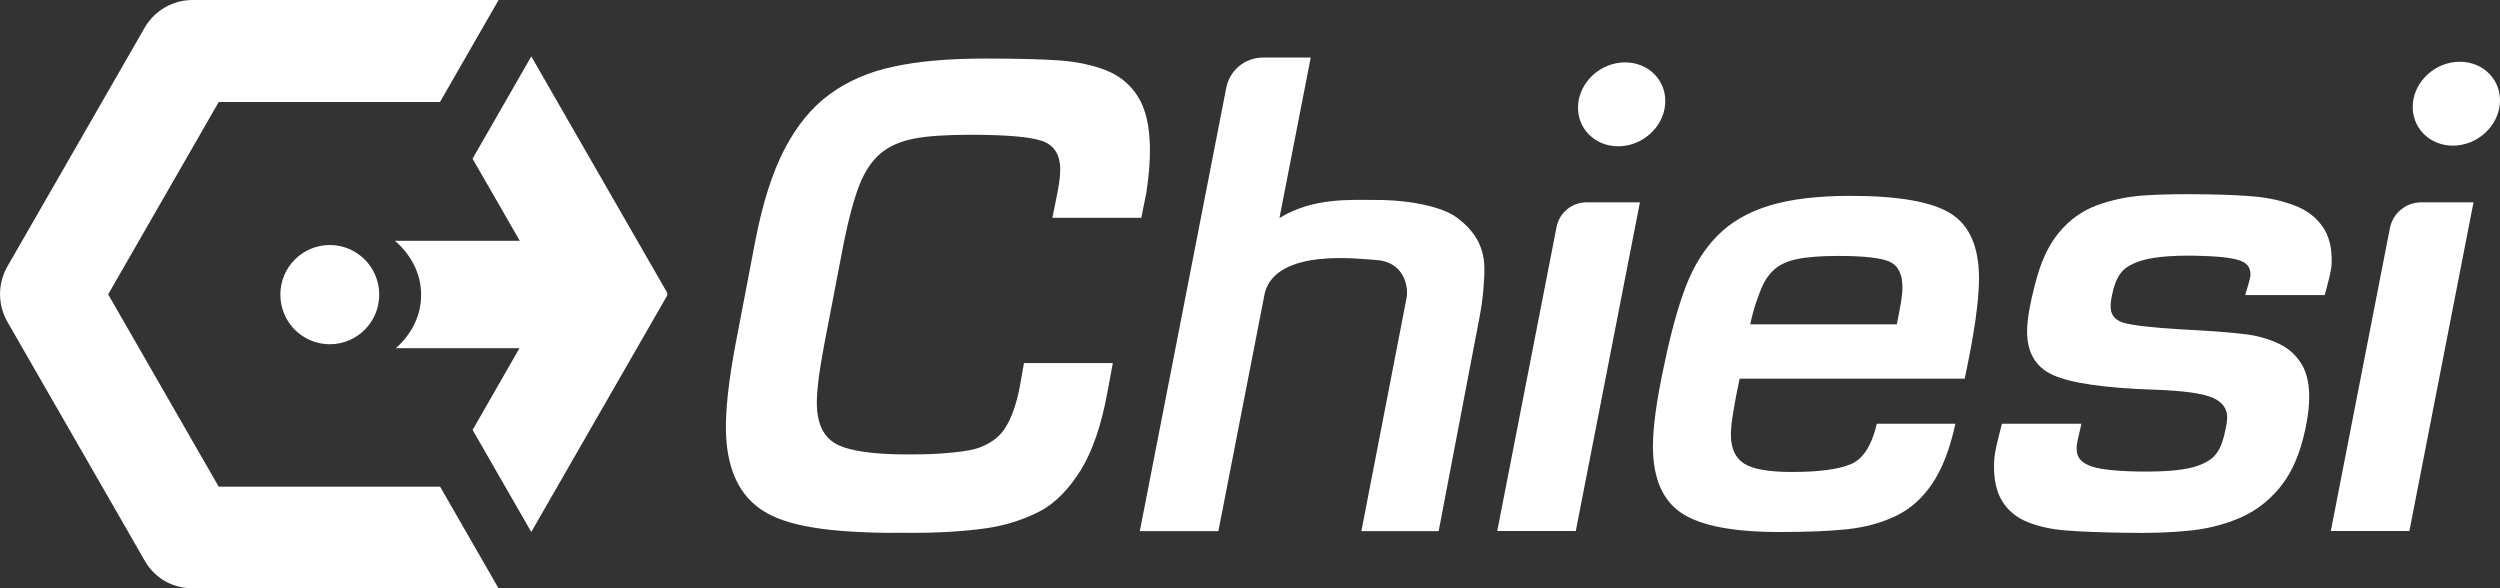
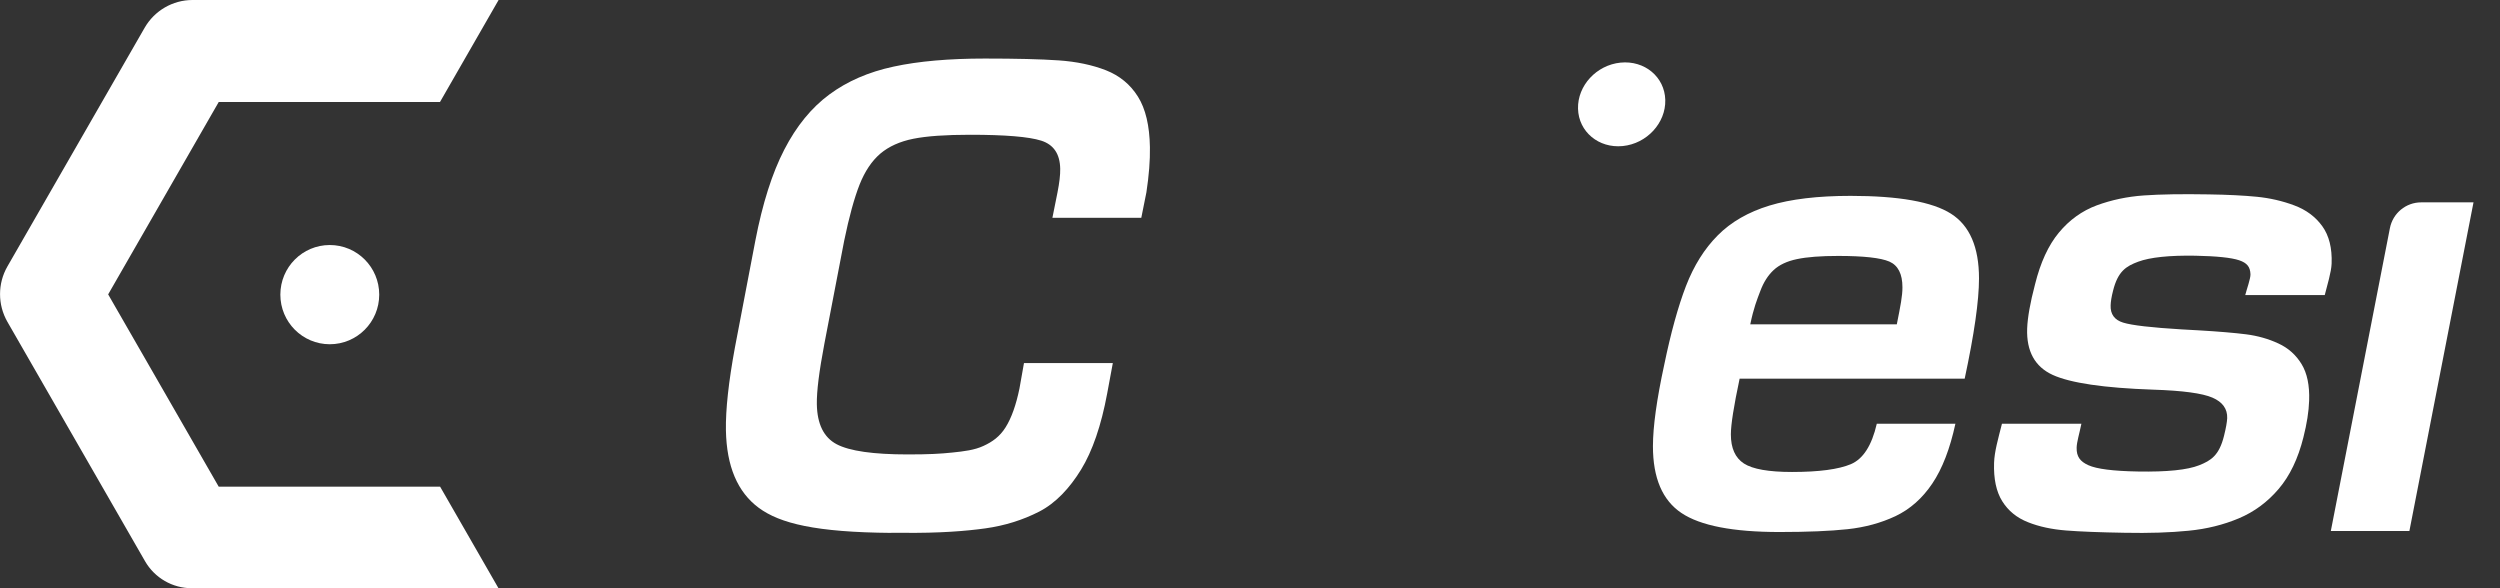
<svg xmlns="http://www.w3.org/2000/svg" id="Livello_2" data-name="Livello 2" viewBox="0 0 1136.25 267.36">
  <rect x="0" y="0" width="1136.25" height="267.36" fill="#333333" stroke="none" />
  <defs>
    <style>
      .cls-1 {
        fill: none;
      }

      .cls-2 {
        fill: #fff;
      }

      .cls-3 {
        clip-path: url(#clippath);
      }
    </style>
    <clipPath id="clippath">
      <rect class="cls-1" y=".01" width="1136.24" height="267.35" />
    </clipPath>
  </defs>
  <g id="Livello_1-2" data-name="Livello 1">
    <g class="cls-3">
-       <path class="cls-2" d="M303.09,132.79l-61.62-107.15-26.69,46.49,21.46,37.31h-56.74c7.37,6.35,11.9,15.02,11.9,24.58s-4.38,17.91-11.48,24.23h56.18l-21.3,37.15,26.66,46.38,61.62-107.2c.32-.56.32-1.23,0-1.79Z" />
      <path class="cls-2" d="M200,221.15l-.03.05h-100.56l-50.25-87.4,50.25-87.43h100.56L226.61,0H87.49c-8.97,0-17.27,4.83-21.75,12.62L3.38,121.08c-4.48,7.79-4.48,17.4,0,25.22l62.53,108.75c4.38,7.61,12.49,12.3,21.24,12.3h139.41l-26.55-46.19Z" />
      <path class="cls-2" d="M149.89,156.46c12.41,0,22.47-10.09,22.47-22.55s-10.06-22.55-22.47-22.55-22.47,10.09-22.47,22.55,10.06,22.55,22.47,22.55" />
      <path class="cls-2" d="M405.08,242.2c-34.29-.29-50.57-4.27-60.23-11.4-9.66-7.15-14.62-18.87-14.92-35.23-.16-9.37,1.2-21.96,4.11-37.73l9.26-48.44c3.26-16.89,7.63-30.69,13.16-41.39,5.52-10.7,12.33-19.05,20.47-25.06,8.11-6,17.85-10.25,29.22-12.68,11.37-2.46,25.19-3.66,41.47-3.66,14.2,0,25.38.27,33.52.83,8.14.56,15.32,2.08,21.54,4.51,6.22,2.46,11.05,6.43,14.52,11.98,3.47,5.52,5.28,13.18,5.44,22.95.11,6-.43,12.86-1.6,20.55l-2.32,11.56h-40.4l2.32-11.56c.85-4.32,1.28-7.87,1.23-10.7-.11-6.75-2.99-11.02-8.65-12.81-5.63-1.79-16.41-2.67-32.29-2.67-11.05,0-19.64.59-25.78,1.81-6.16,1.23-11.16,3.5-15.02,6.75-3.87,3.31-7.02,7.98-9.45,14.09-2.4,6.11-4.75,14.6-6.99,25.49l-8.99,46.75c-2.4,12.6-3.55,21.78-3.44,27.59.16,9.02,3.15,15.08,8.99,18.17,5.87,3.1,16.65,4.64,32.34,4.64,9.74,0,14.76-.29,20.18-.85,5.39-.56,10.14-1.12,14.22-3.02,4.08-1.87,7.45-4.27,10.09-8.51,2.64-4.22,4.72-10.09,6.27-17.59l2.05-11.56h40.38l-2.56,13.8c-2.72,14.65-6.7,26.18-11.88,34.64-5.18,8.43-11.53,15.24-19.03,19.08-7.5,3.84-15.64,6.38-24.42,7.61-8.75,1.23-20.9,2.21-37.52,2.03h-5.28Z" />
-       <path class="cls-2" d="M716.21,241.33h-35.71l26.95-138.13c1.28-6.54,6.97-11.24,13.61-11.24h24.28l-29.14,149.36Z" />
      <path class="cls-2" d="M862.1,147.41c1.71-8.54,2.56-12.86,2.56-16.84,0-6.08-2-9.95-5.95-11.69-3.98-1.71-11.74-2.56-23.24-2.56-7.95,0-14.17.48-18.71,1.44-4.54.93-8.09,2.62-10.62,4.96-2.56,2.38-4.59,5.55-6.08,9.55-1.52,3.98-3.04,7.74-4.56,15.13h66.61ZM888.73,192.59c-2.46,11.37-5.95,20.44-10.49,27.17-4.54,6.75-10.11,11.66-16.71,14.81-6.62,3.12-13.9,5.1-21.83,5.95-7.93.85-18.23,1.28-30.9,1.28-21.16,0-36.03-2.88-44.62-8.67-8.59-5.76-12.92-15.88-12.92-30.29,0-8.91,1.71-21.24,5.12-36.99,3.02-14.62,6.32-26.55,9.9-35.87,3.6-9.29,8.41-16.97,14.46-23.03,6.03-6.08,13.88-10.59,23.51-13.53,9.66-2.94,21.94-4.4,36.85-4.4,21.91,0,37.12,2.7,45.63,8.11,8.49,5.39,12.73,15.21,12.73,29.44,0,10.06-2.16,25.25-6.51,45.53h-102.29c-2.67,12.52-3.98,20.98-3.98,25.33,0,6.24,1.97,10.67,5.95,13.24,3.98,2.56,11.24,3.84,21.83,3.84,12.28,0,21.19-1.2,26.77-3.55,5.58-2.38,9.5-8.49,11.77-18.36h35.71Z" />
      <path class="cls-2" d="M1020.46,134.12c.67-2.67,2.46-7.55,2.38-9.47-.13-3.34-1.52-5.12-5.12-6.35-3.58-1.2-10.25-1.89-19.99-2.08-11.85-.19-20.5.72-25.91,2.72-5.42,2.03-9.23,4.27-11.45,13.24-.69,2.7-1.04,4.88-1.09,6.59-.16,4.03,1.76,6.67,5.74,7.87,3.98,1.23,12.81,2.24,26.55,3.07l7.74.43c9.13.53,16.33,1.15,21.56,1.81,5.23.67,10.11,2.05,14.62,4.14,4.54,2.08,8.03,5.23,10.57,9.39s3.68,9.69,3.44,16.6c-.16,4.99-1.04,10.51-2.59,16.63-2.43,9.74-6.19,17.59-11.29,23.54-5.07,5.95-11.1,10.41-18.09,13.34-6.99,2.94-14.6,4.83-22.84,5.63-8.25.83-17.91,1.15-28.98.93-11.29-.19-20.15-.53-26.63-1.04-6.48-.51-12.28-1.73-17.35-3.76-5.1-2-8.99-5.18-11.72-9.55-2.72-4.35-3.95-10.17-3.71-17.45.19-5.18,1.79-10.67,3.58-17.75h36.11c-.93,4.59-2.11,8.25-2.16,10.91-.08,4,1.57,6.24,5.34,7.93,3.76,1.71,11.29,2.67,22.55,2.86,13.18.24,22.44-.72,27.78-2.83,5.31-2.11,9.1-4.4,11.32-13.4.91-3.63,1.36-6.3,1.44-8.03.13-4.19-2.08-7.31-6.7-9.31-4.62-2-13.61-3.2-26.98-3.63-22.34-.77-37.55-3.02-45.63-6.7-8.09-3.71-11.96-10.73-11.61-21.06.19-4.99,1.36-11.69,3.58-20.1,2.46-9.93,6.06-17.77,10.86-23.54,4.78-5.76,10.51-9.87,17.19-12.36,6.7-2.46,13.82-3.98,21.4-4.51,7.55-.53,17.35-.69,29.41-.48,8.78.13,16.12.51,22.02,1.09,5.9.59,11.56,1.89,16.92,3.9,5.39,2,9.63,5.15,12.73,9.42,3.1,4.3,4.54,9.95,4.27,17.05-.13,3.84-2.03,9.93-3.12,14.3h-36.11Z" />
      <path class="cls-2" d="M1095.07,241.33h-35.71l26.85-137.62c1.33-6.83,7.29-11.74,14.22-11.74h23.78l-29.14,149.36Z" />
-       <path class="cls-2" d="M639.39,134.78c.67-4.59-1.25-16.07-14.38-16.65-6.14-.27-44.65-5.71-50.14,14.94l-21.11,108.32h-35.71l39.28-201.46c1.55-8.01,8.54-13.77,16.68-13.77h21.72l-14.22,72.91c15.37-9.31,31.65-8.19,44.06-8.19,15.13,0,29.89,3.02,36.59,8.03,6.7,5.04,12.28,11.66,12.49,22.68.08,5.87-.64,14.49-2.21,22.63l-18.57,97.17h-35.12l20.66-106.61Z" />
      <path class="cls-2" d="M756.87,45.43c.27,10.46-8.38,19.85-19.32,20.95-10.97,1.09-20.07-6.51-20.34-16.97-.27-10.49,8.38-19.85,19.32-20.95,10.97-1.09,20.07,6.51,20.34,16.97" />
-       <path class="cls-2" d="M1136.24,45.14c.27,10.46-8.38,19.85-19.32,20.95-10.97,1.09-20.04-6.51-20.34-16.97-.27-10.49,8.38-19.85,19.32-20.95,10.97-1.09,20.07,6.51,20.34,16.97" />
    </g>
  </g>
</svg>